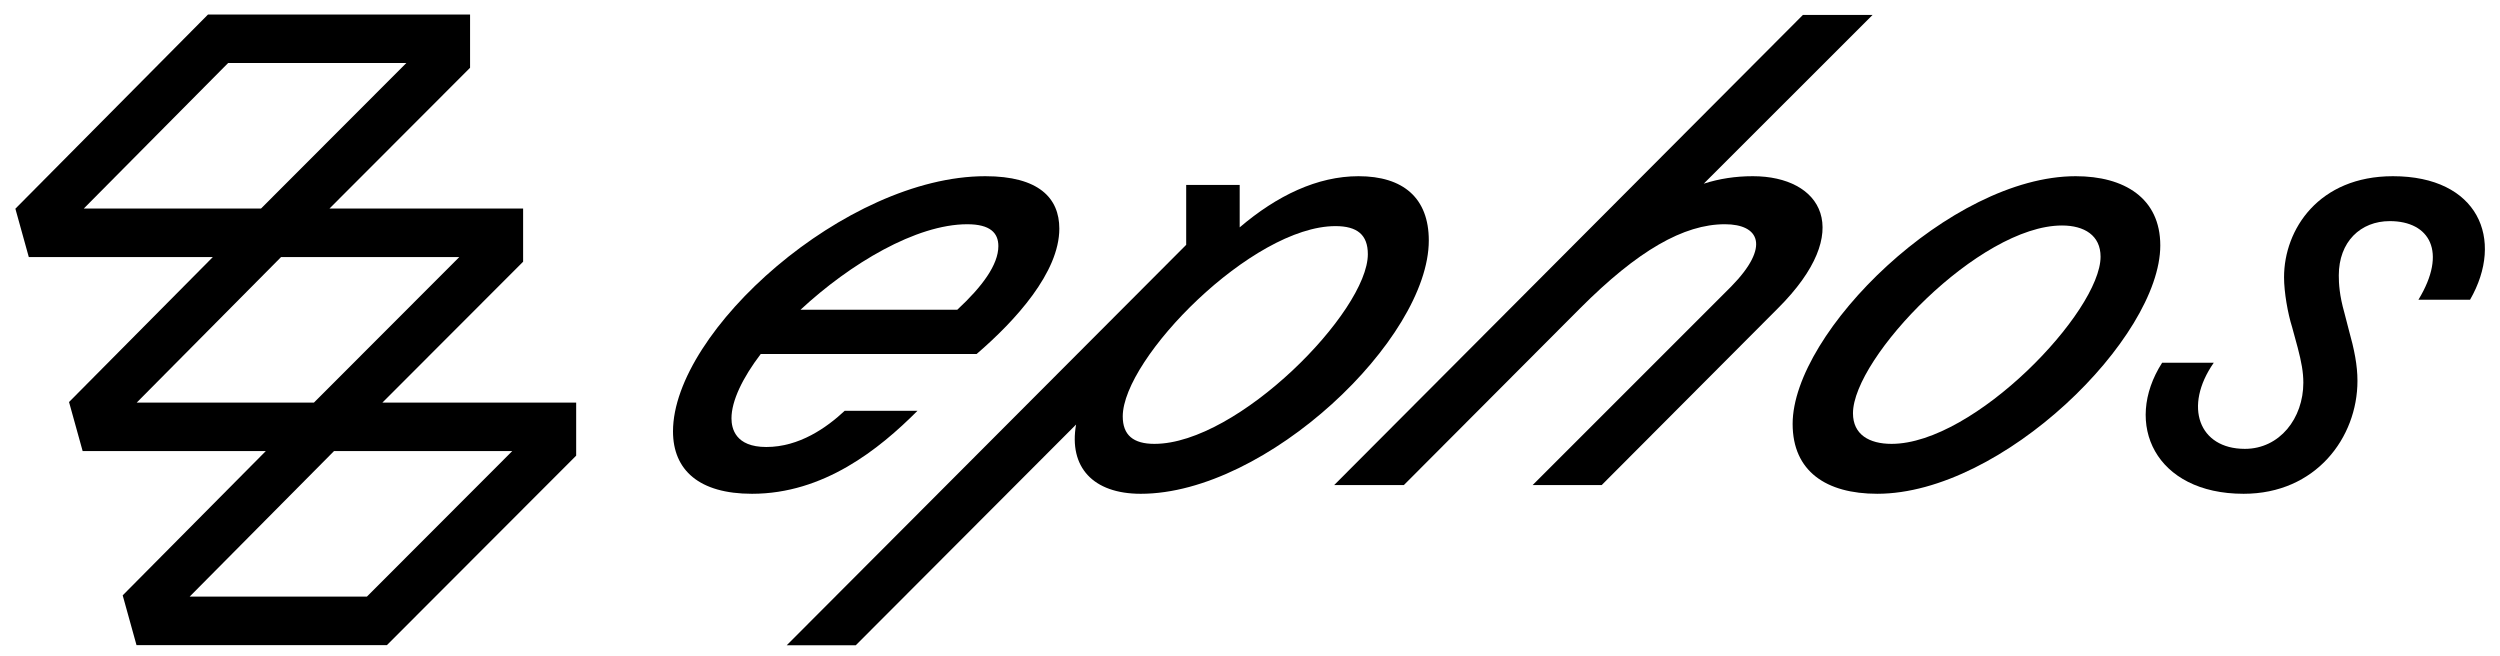
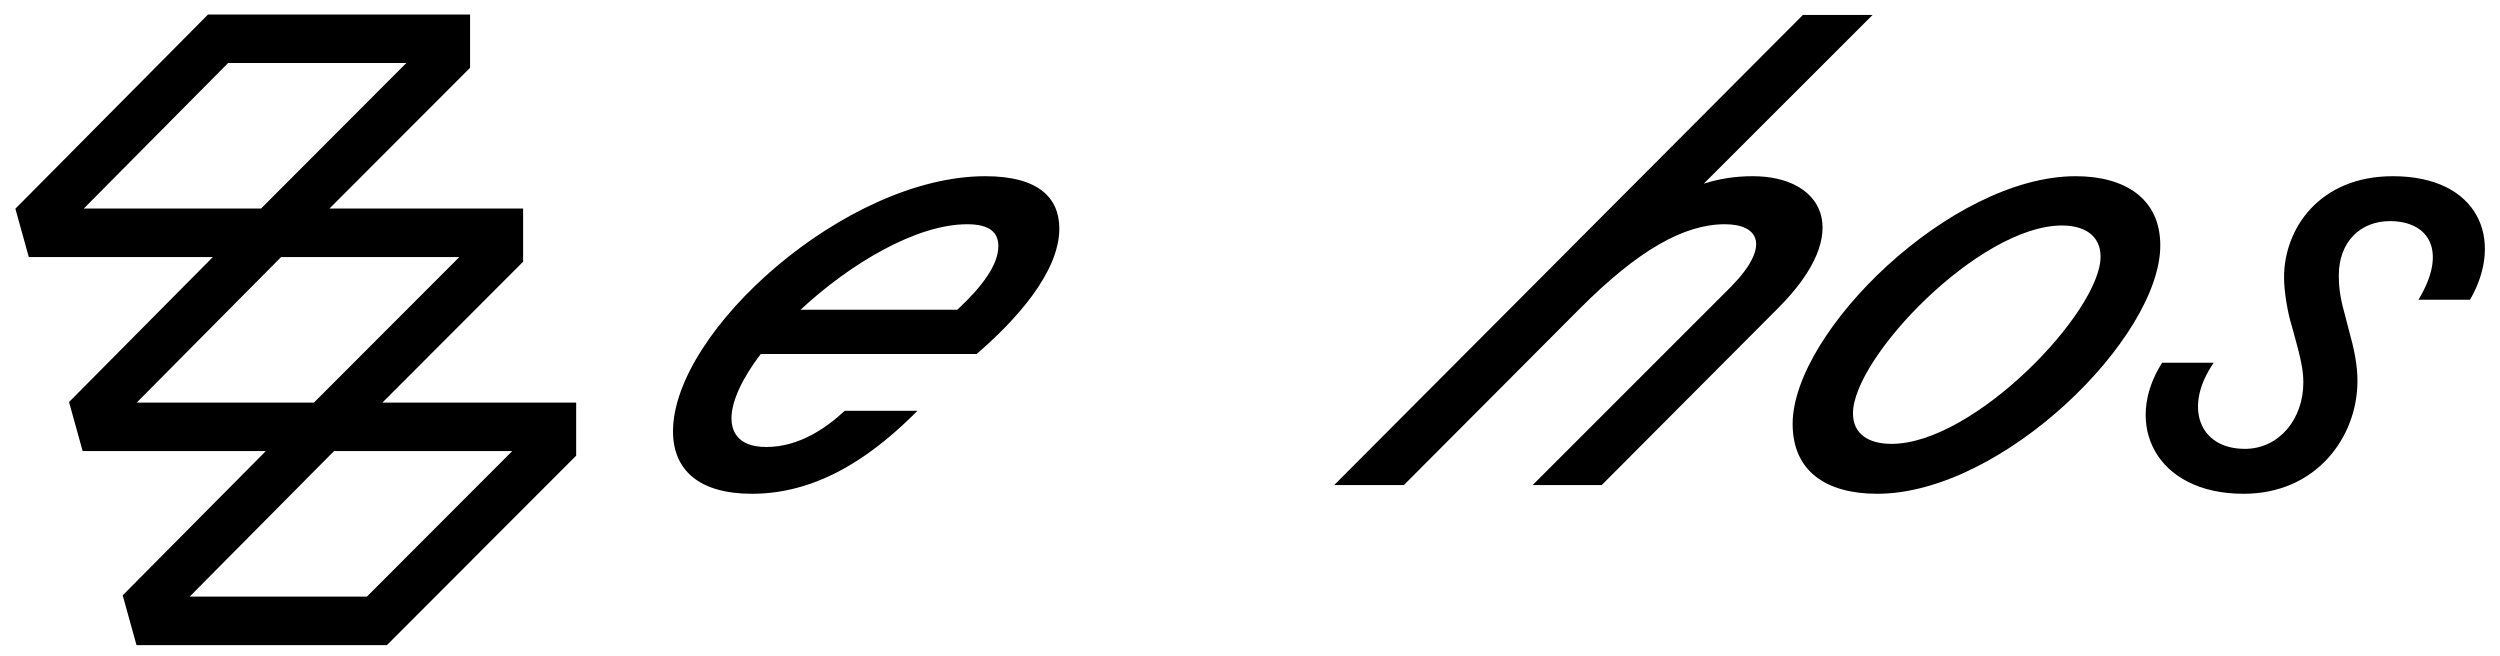
<svg xmlns="http://www.w3.org/2000/svg" width="598" height="157" viewBox="0 0 598 157" fill="none">
  <path d="M160.982 103.188C160.982 79.16 202.349 42.148 235.683 42.148C248.48 42.148 253.39 47.371 253.39 54.684C253.39 65.131 242.974 76.623 233.6 84.683H181.963C177.648 90.353 174.97 95.876 174.97 100.055C174.97 102.443 175.863 106.921 183.303 106.921C191.191 106.921 197.737 102.293 202.052 98.264H219.463C210.237 107.517 196.993 118.113 179.881 118.113C167.232 118.113 160.982 112.441 160.982 103.188ZM228.986 74.086C234.938 68.564 238.808 63.34 238.808 58.863C238.808 55.728 236.871 53.64 231.367 53.64C219.164 53.64 203.392 63.042 191.486 74.086H228.986Z" fill="black" />
-   <path d="M283.736 58.563V44.237H296.533V54.385C305.462 46.774 315.135 42.148 324.954 42.148C335.669 42.148 341.769 47.372 341.769 57.52C341.769 81.101 302.932 118.114 272.873 118.114C261.416 118.114 255.613 111.696 257.398 101.549L204.699 154.348H188.183L283.736 58.566V58.563ZM276.146 106.172C296.088 106.172 327.187 74.532 327.187 60.802C327.187 56.175 324.659 54.086 319.449 54.086C299.51 54.086 268.561 85.728 268.561 99.606C268.561 104.083 271.089 106.173 276.148 106.173L276.146 106.172Z" fill="black" />
  <path d="M431.25 3.58H447.916L407.532 43.937C411.251 42.742 415.119 42.147 419.288 42.147C435.655 42.147 443.988 55.13 425.239 73.786L383.128 116.022H366.609L414.077 68.563C423.6 58.861 420.774 53.638 412.591 53.638C402.769 53.638 391.76 59.905 377.92 73.786L335.806 116.022H319.14L431.25 3.58Z" fill="black" />
  <path d="M428.798 101.398C428.798 79.458 466.596 42.148 496.504 42.148C508.111 42.148 516.741 47.371 516.741 58.712C516.741 80.8 478.945 118.112 449.036 118.112C436.835 118.112 428.798 112.741 428.798 101.398ZM452.459 106.172C472.248 106.172 502.456 74.533 502.456 61.398C502.456 56.324 498.586 53.938 493.229 53.938C473.439 53.938 443.232 85.577 443.232 98.859C443.232 103.933 447.099 106.172 452.457 106.172H452.459Z" fill="black" />
  <path d="M517.18 86.772H529.53C522.238 97.219 525.957 107.367 536.97 107.367C545.303 107.367 550.958 100.054 550.958 91.547C550.958 89.009 550.511 86.622 549.618 83.189L548.278 78.264C547.237 74.98 546.344 69.904 546.344 66.324C546.344 54.833 554.677 42.148 572.386 42.148C592.771 42.148 599.169 57.219 590.836 71.698H578.486C585.479 60.207 581.164 52.891 571.641 52.891C564.648 52.891 559.44 57.817 559.44 65.877C559.44 67.816 559.589 70.653 560.78 74.832L561.821 78.862C563.159 83.639 563.904 87.369 563.904 91.099C563.904 104.683 553.933 118.113 536.671 118.113C515.541 118.113 507.804 101.398 517.179 86.772H517.18Z" fill="black" />
  <path d="M125.13 96.297H91.473C99.383 88.377 117.4 70.337 125.13 62.598V49.885H78.808L112.441 16.209V3.473H49.755L3.678 49.924L6.888 61.487H50.911L16.513 96.166L19.77 107.9H63.578L29.348 142.407L32.653 154.313H92.551C105.791 141.056 124.67 122.153 137.82 108.986V96.296H125.132L125.13 96.297ZM20.038 49.884L54.563 15.076H97.195L62.432 49.884C62.432 49.884 20.04 49.884 20.038 49.884ZM32.703 96.297L67.229 61.489H109.86L75.097 96.297C75.097 96.297 32.706 96.297 32.703 96.297ZM87.763 142.711H45.366L79.894 107.901H122.526L87.763 142.711Z" fill="black" />
</svg>